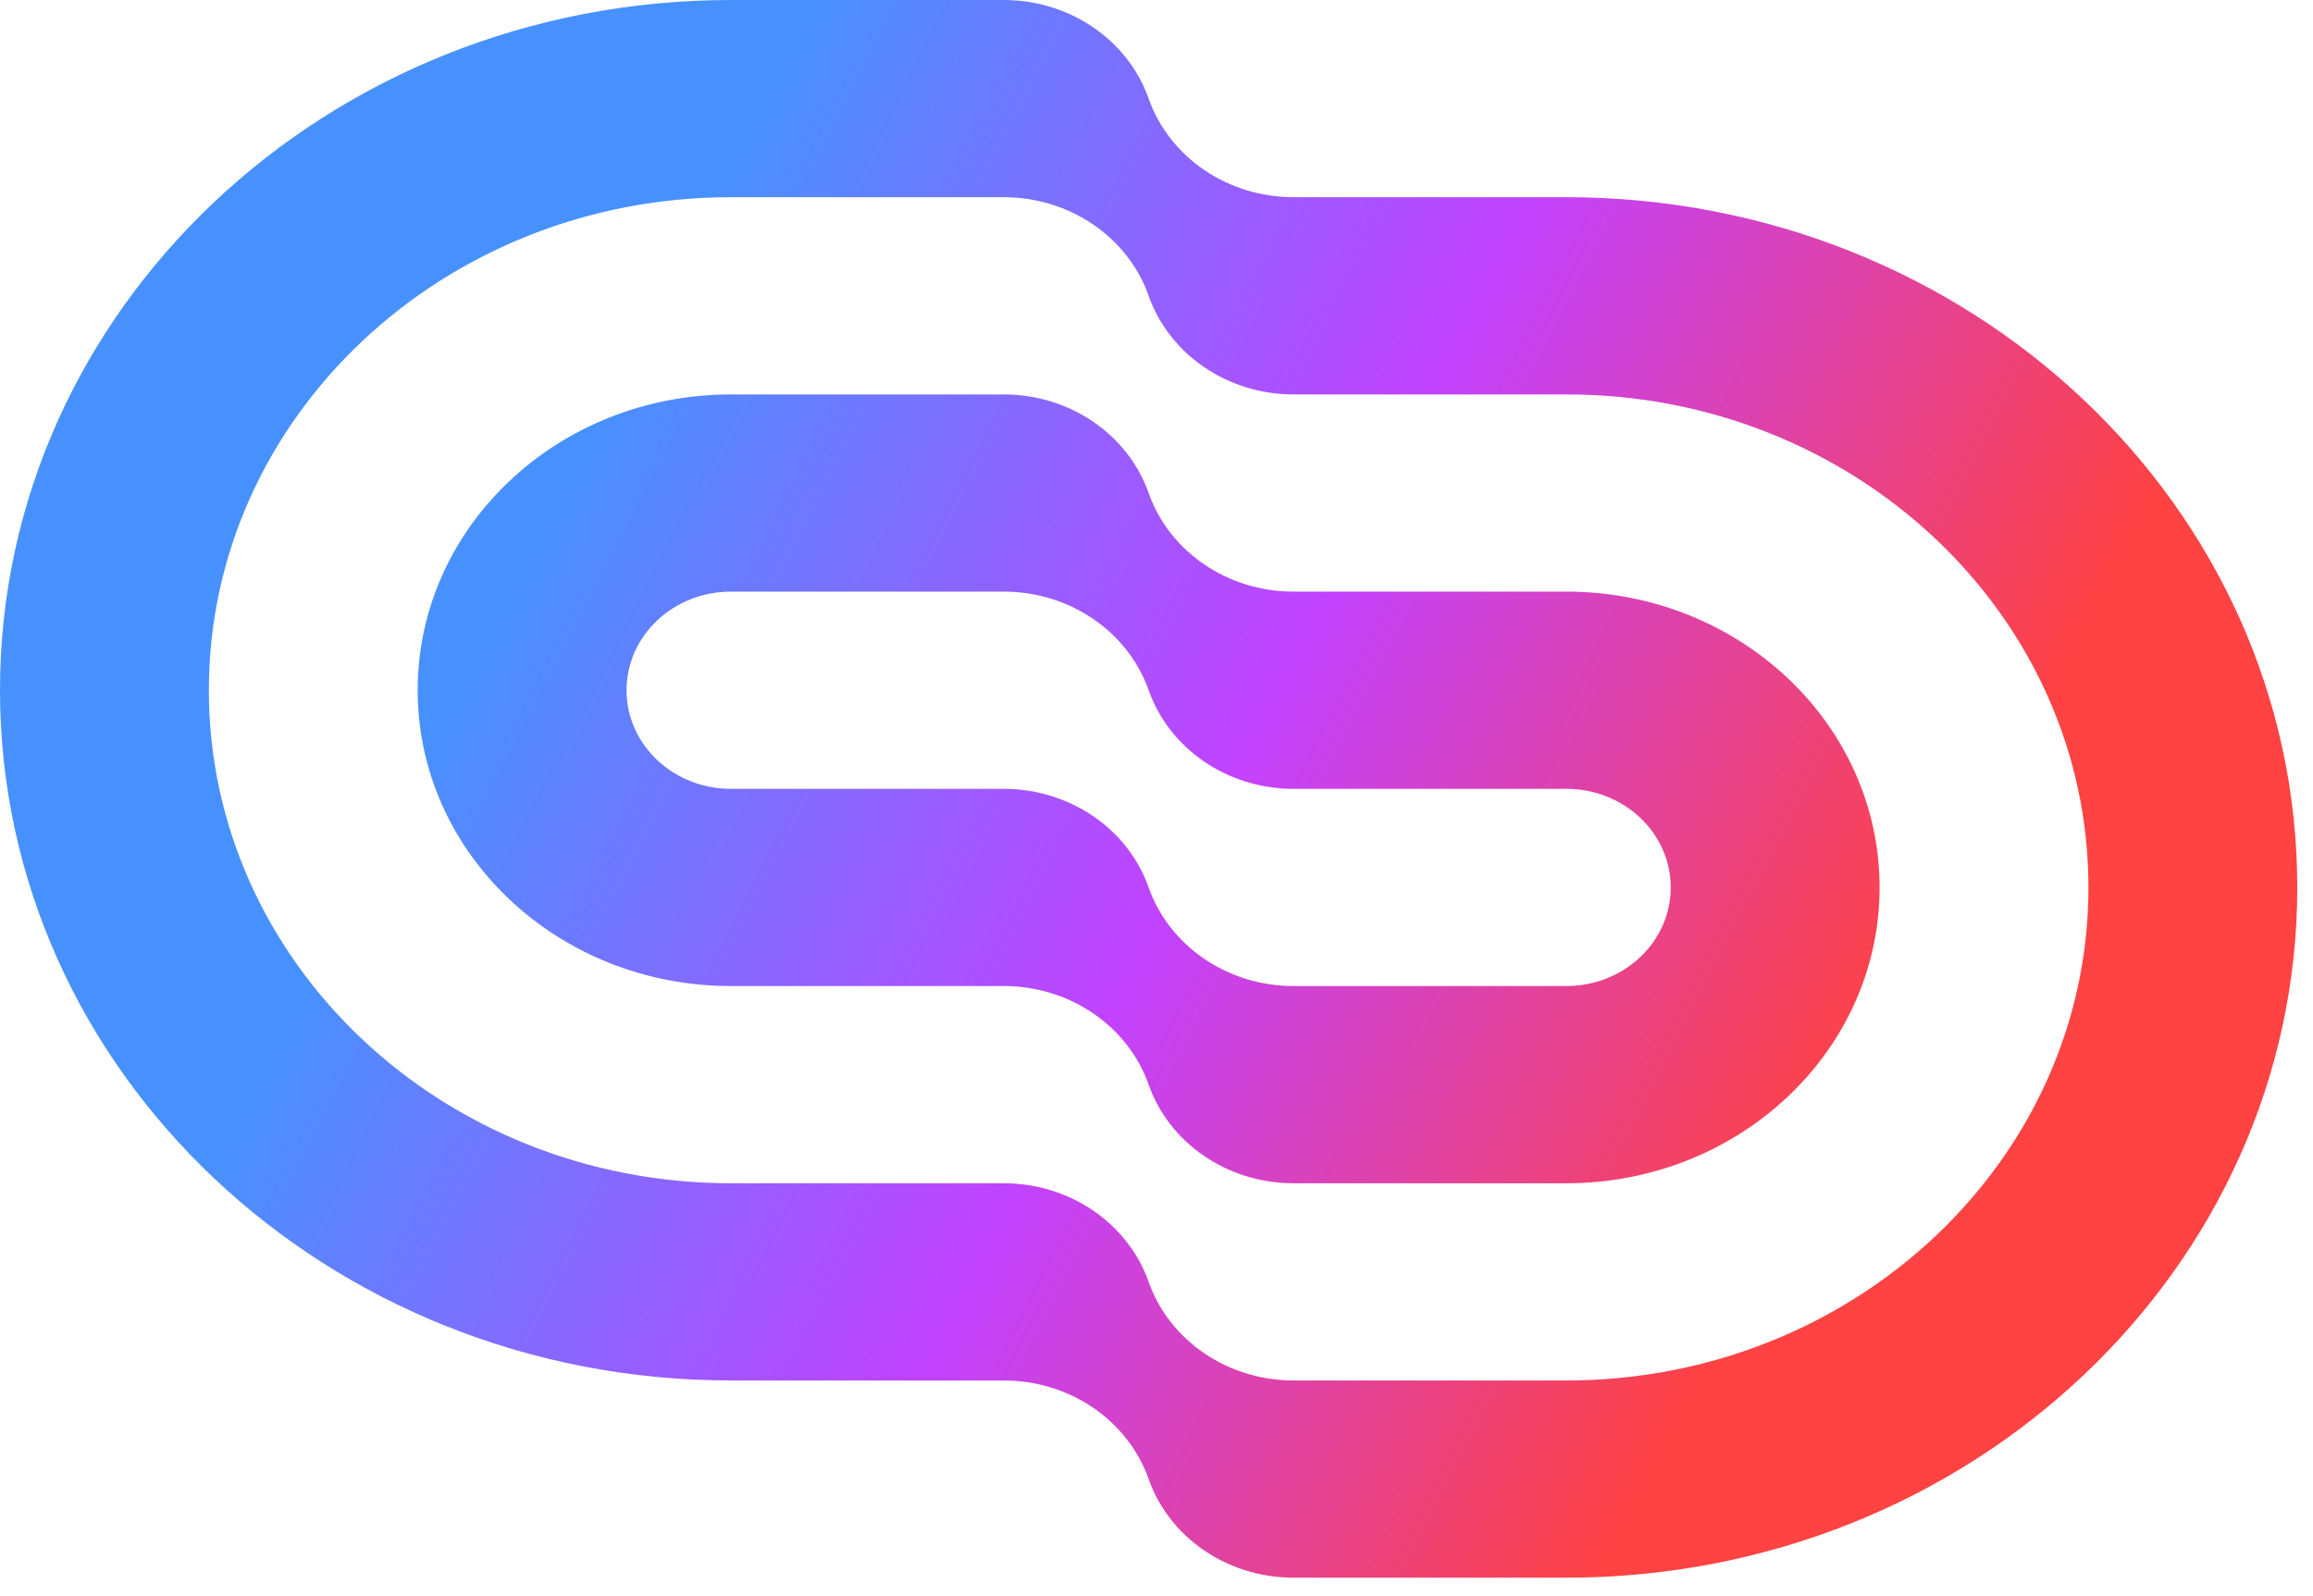
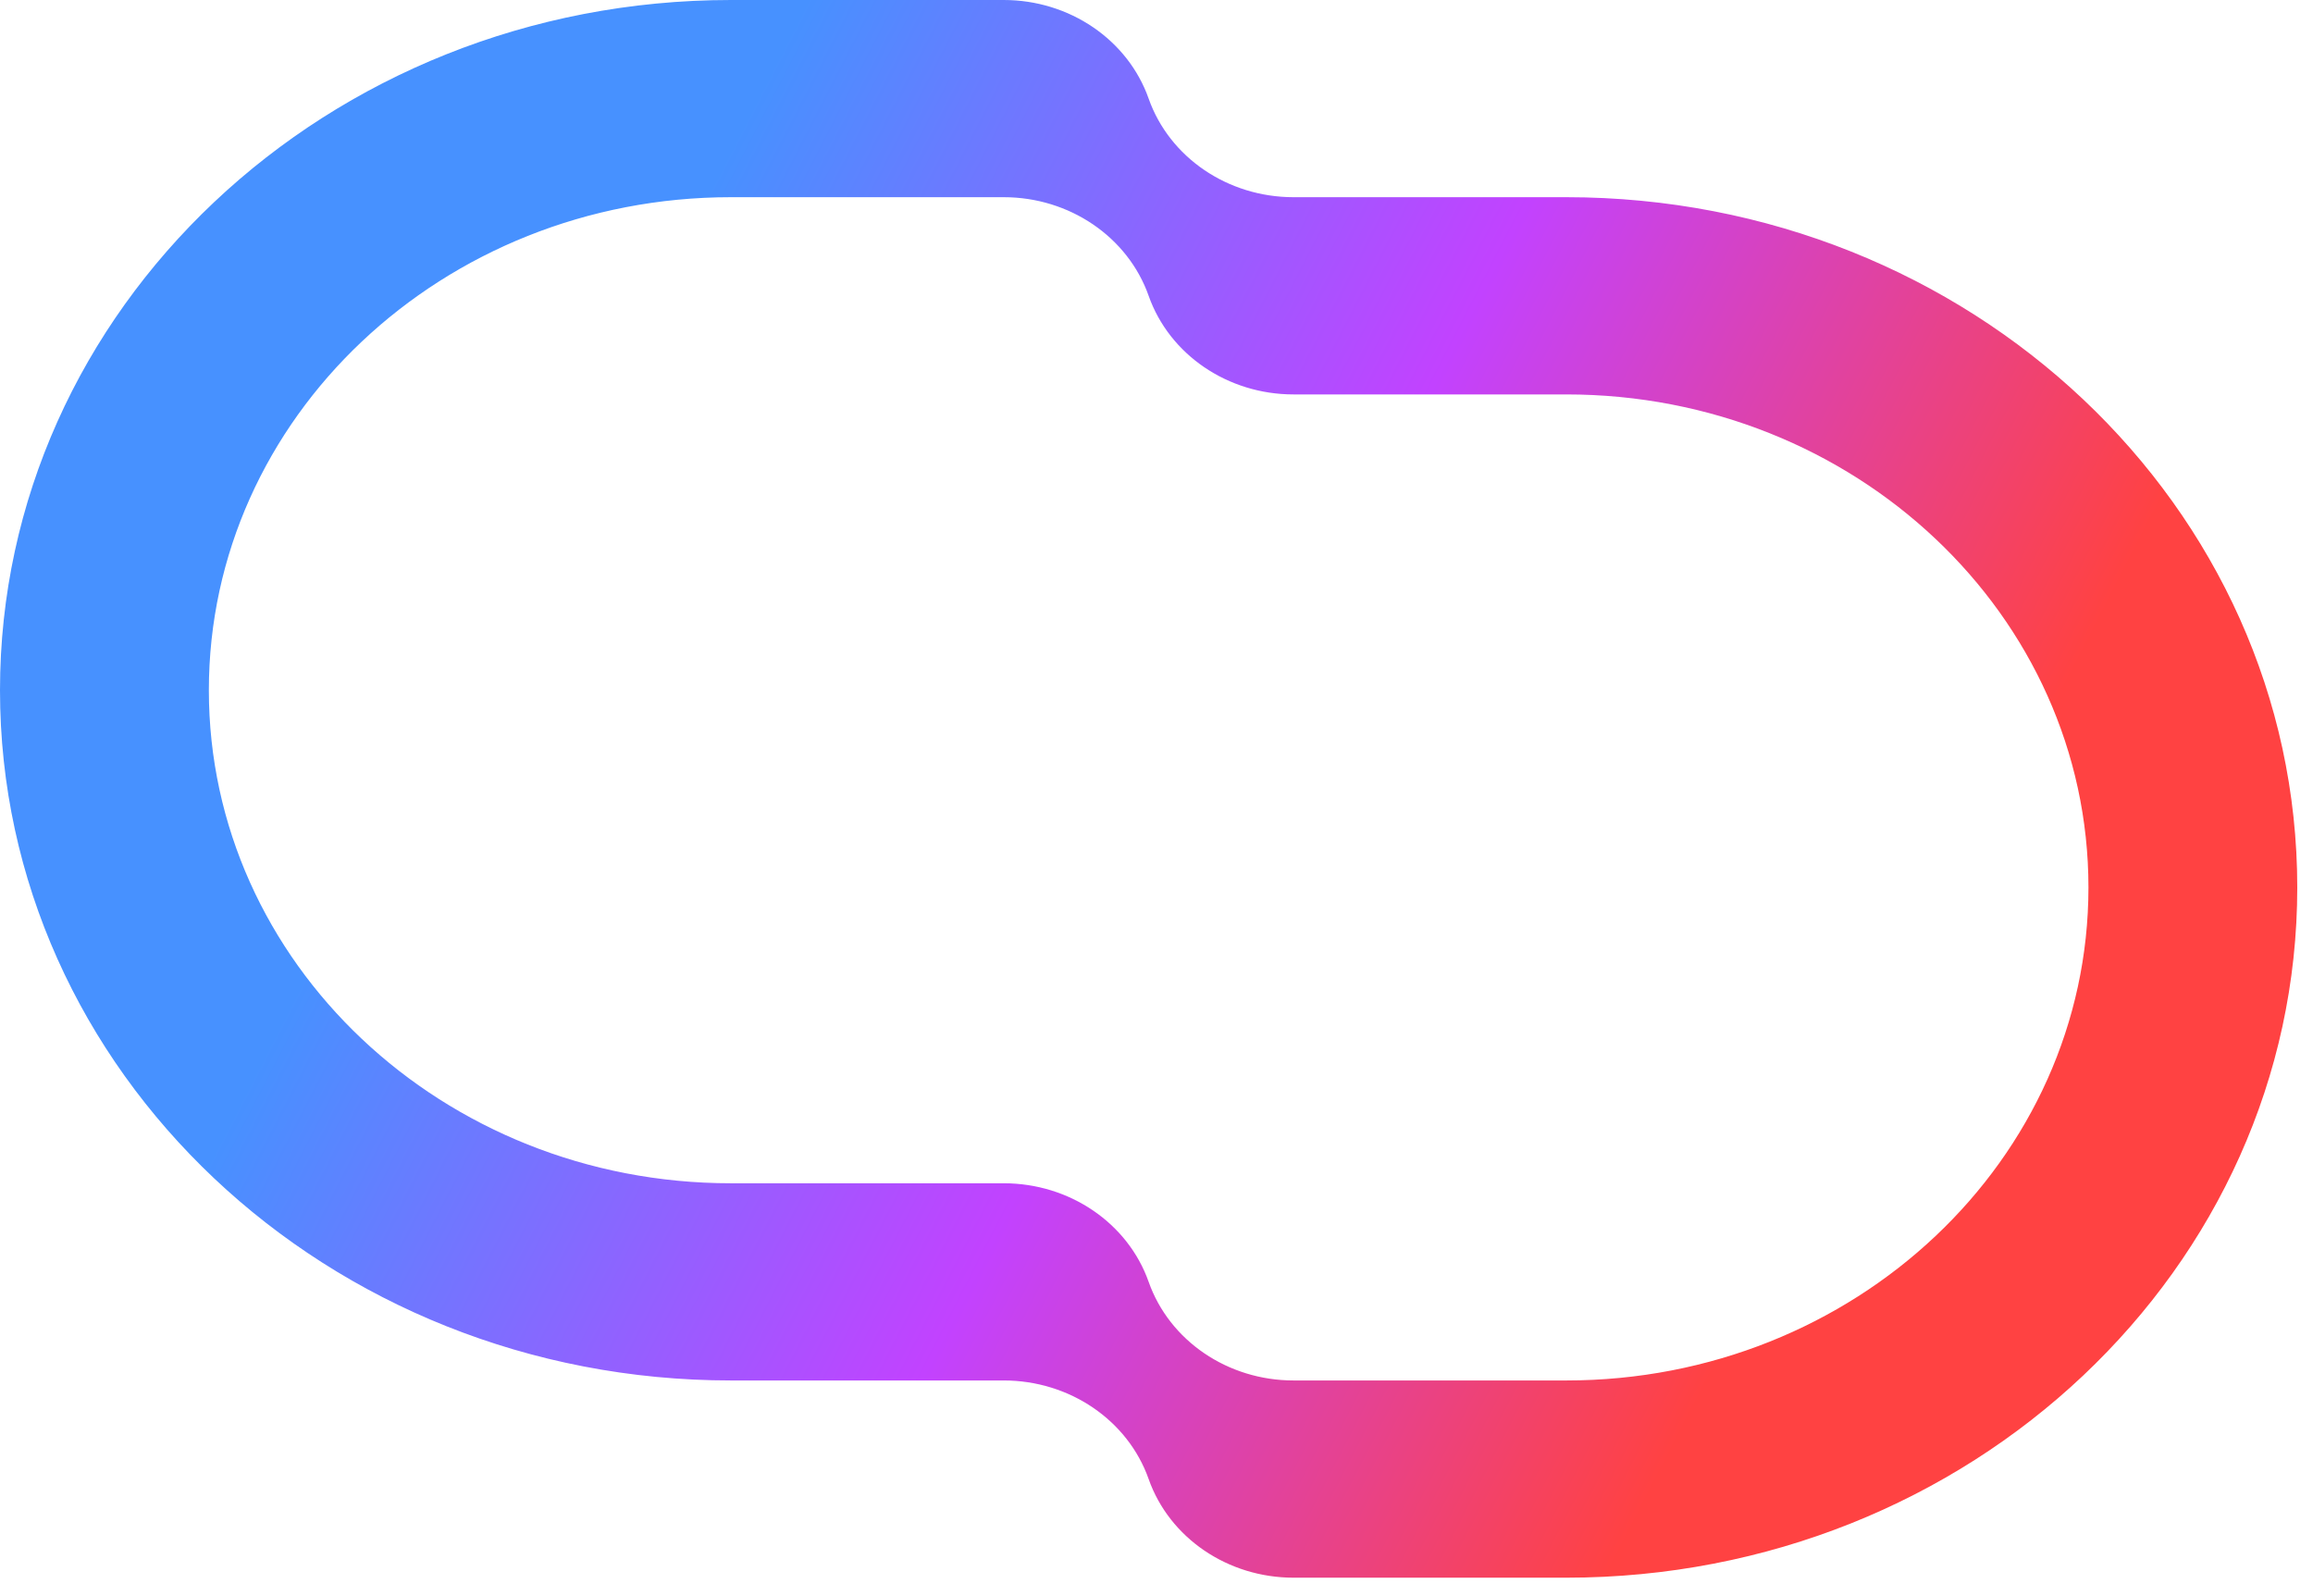
<svg xmlns="http://www.w3.org/2000/svg" width="71" height="49" viewBox="0 0 71 49" fill="none">
  <g id="Union">
-     <path fill-rule="evenodd" clip-rule="evenodd" d="M30.811 12.107H22.437C17.127 12.107 12.821 16.172 12.821 21.187C12.821 26.202 17.127 30.267 22.437 30.267H30.811C32.829 30.267 34.621 31.486 35.259 33.294C35.897 35.102 37.688 36.321 39.706 36.321H48.08C53.391 36.321 57.696 32.255 57.696 27.241C57.696 22.226 53.391 18.16 48.08 18.16H39.706C37.688 18.16 35.897 16.941 35.259 15.134C34.621 13.326 32.829 12.107 30.811 12.107ZM35.259 27.241C35.897 29.048 37.688 30.267 39.706 30.267H48.08C49.85 30.267 51.285 28.912 51.285 27.241C51.285 25.569 49.85 24.214 48.08 24.214H39.706C37.688 24.214 35.897 22.995 35.259 21.187C34.621 19.38 32.829 18.16 30.811 18.16H22.437C20.667 18.16 19.232 19.515 19.232 21.187C19.232 22.859 20.667 24.214 22.437 24.214H30.811C32.829 24.214 34.621 25.433 35.259 27.241Z" fill="url(#paint0_linear_444_2206)" />
    <path fill-rule="evenodd" clip-rule="evenodd" d="M30.811 0H22.437C10.046 0 0 9.486 0 21.187C0 32.889 10.046 42.374 22.437 42.374H30.811C32.829 42.374 34.621 43.593 35.259 45.401C35.897 47.209 37.688 48.428 39.706 48.428H48.08C60.472 48.428 70.517 38.942 70.517 27.241C70.517 15.539 60.472 6.053 48.08 6.053H39.706C37.688 6.053 35.897 4.834 35.259 3.027C34.621 1.219 32.829 0 30.811 0ZM39.706 42.374C37.688 42.374 35.897 41.155 35.259 39.347C34.621 37.54 32.829 36.321 30.811 36.321H22.437C13.586 36.321 6.411 29.545 6.411 21.187C6.411 12.829 13.586 6.053 22.437 6.053H30.811C32.829 6.053 34.621 7.273 35.259 9.08C35.897 10.888 37.688 12.107 39.706 12.107H48.08C56.931 12.107 64.107 18.883 64.107 27.241C64.107 35.599 56.931 42.374 48.08 42.374H39.706Z" fill="url(#paint1_linear_444_2206)" />
  </g>
  <defs>
    <linearGradient id="paint0_linear_444_2206" x1="16.454" y1="16.143" x2="55.544" y2="36.279" gradientUnits="userSpaceOnUse">
      <stop stop-color="#4791FF" />
      <stop offset="0.512" stop-color="#C242FF" />
      <stop offset="1" stop-color="#FF4242" />
    </linearGradient>
    <linearGradient id="paint1_linear_444_2206" x1="16.454" y1="16.143" x2="55.544" y2="36.279" gradientUnits="userSpaceOnUse">
      <stop stop-color="#4791FF" />
      <stop offset="0.512" stop-color="#C242FF" />
      <stop offset="1" stop-color="#FF4242" />
    </linearGradient>
  </defs>
</svg>